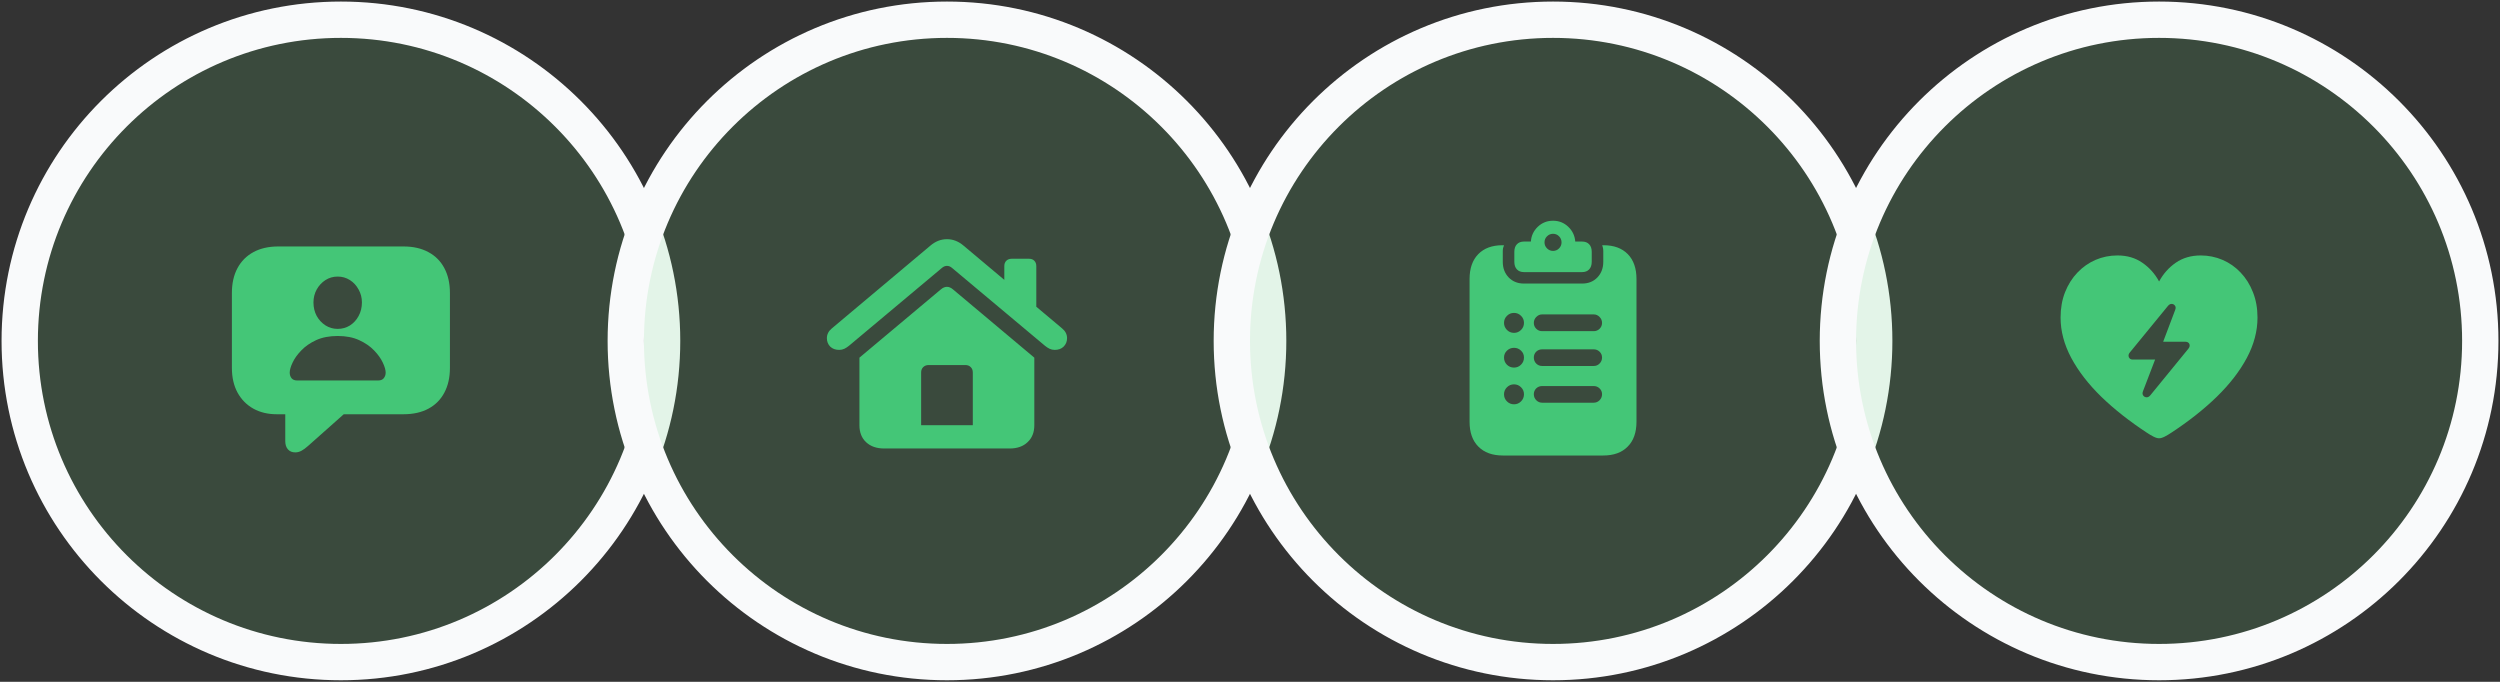
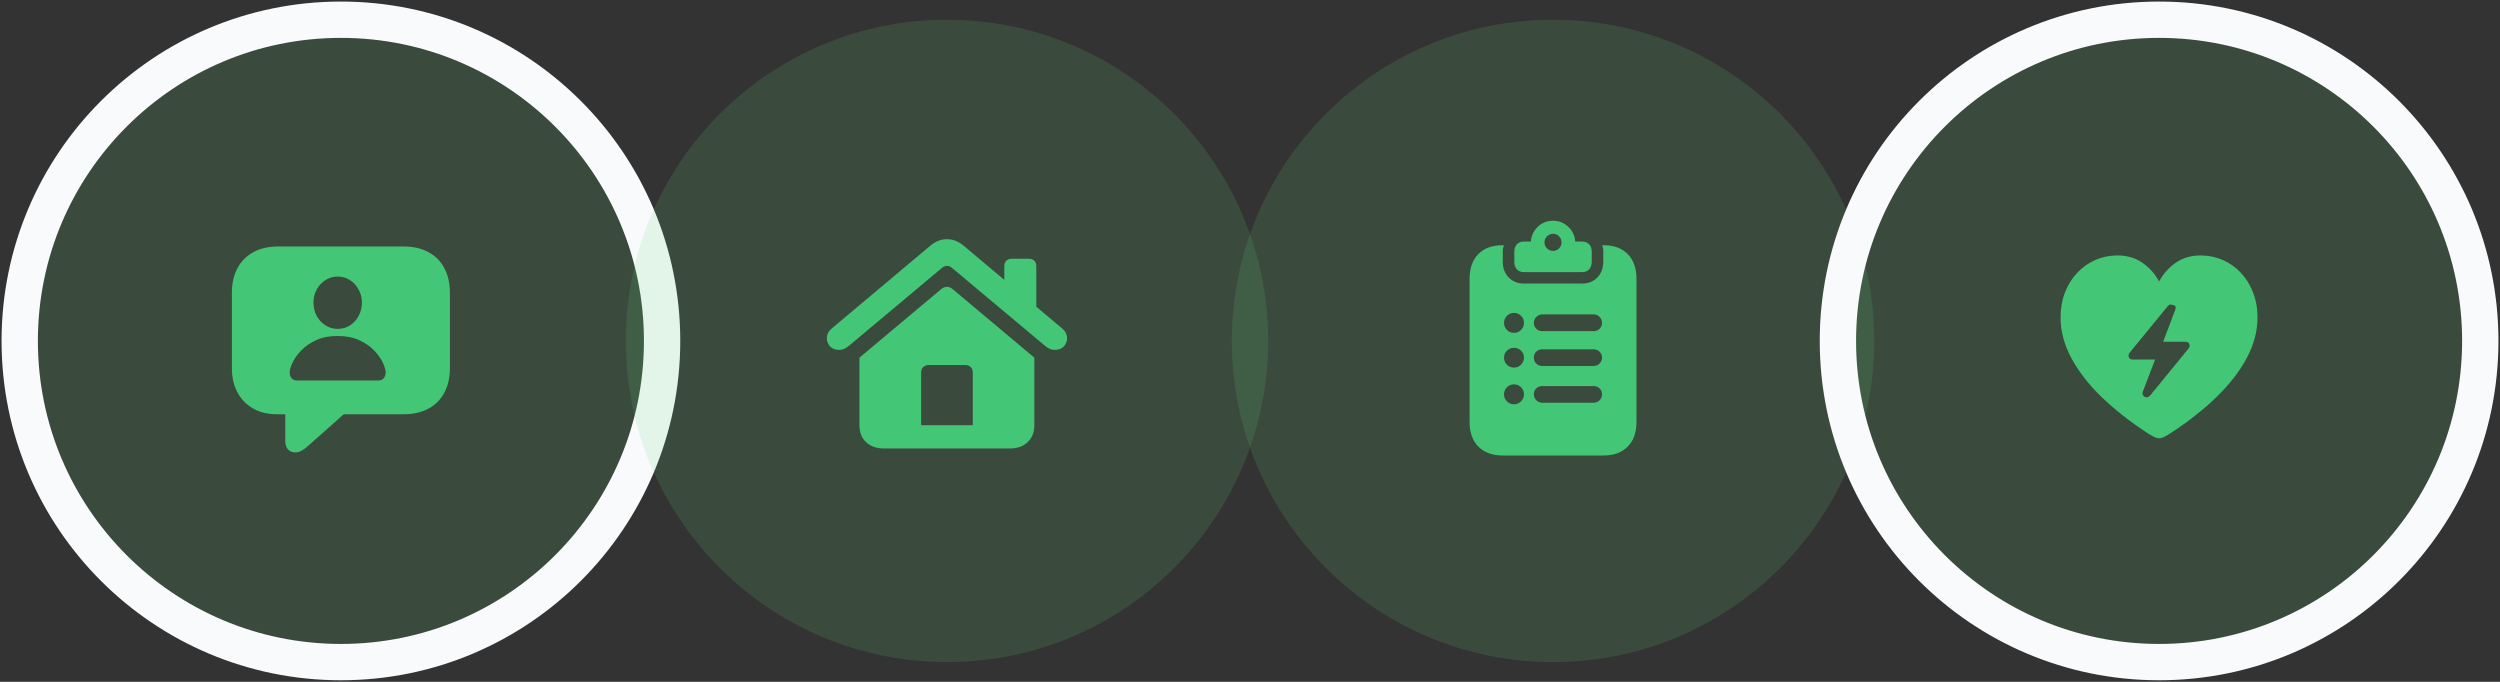
<svg xmlns="http://www.w3.org/2000/svg" width="198" height="54" viewBox="0 0 198 54" fill="none">
  <rect x="0" y="0" width="198" height="54" fill="#333333" stroke="none" />
  <path d="M27 1.562C41.049 1.562 52.438 12.951 52.438 27C52.438 41.049 41.049 52.438 27 52.438C12.951 52.438 1.562 41.049 1.562 27C1.562 12.951 12.951 1.562 27 1.562Z" fill="#64CE7B" fill-opacity="0.15" />
  <path d="M27 1.562C41.049 1.562 52.438 12.951 52.438 27C52.438 41.049 41.049 52.438 27 52.438C12.951 52.438 1.562 41.049 1.562 27C1.562 12.951 12.951 1.562 27 1.562Z" stroke="#F9FAFB" stroke-width="2.877" />
  <path d="M23.53 30.133H29.953C30.153 30.133 30.3 30.073 30.395 29.953C30.495 29.828 30.545 29.68 30.545 29.511C30.545 29.306 30.47 29.043 30.32 28.724C30.17 28.399 29.94 28.077 29.631 27.757C29.321 27.432 28.926 27.16 28.447 26.94C27.972 26.72 27.405 26.61 26.745 26.61C26.086 26.61 25.516 26.72 25.036 26.94C24.562 27.16 24.169 27.432 23.86 27.757C23.55 28.077 23.32 28.399 23.17 28.724C23.02 29.043 22.945 29.306 22.945 29.511C22.945 29.68 22.993 29.828 23.088 29.953C23.188 30.073 23.335 30.133 23.53 30.133ZM26.745 26.048C27.1 26.048 27.422 25.958 27.712 25.778C28.002 25.593 28.232 25.344 28.401 25.029C28.576 24.709 28.664 24.349 28.664 23.95C28.664 23.58 28.576 23.24 28.401 22.93C28.232 22.616 28.002 22.366 27.712 22.181C27.422 21.996 27.1 21.904 26.745 21.904C26.39 21.904 26.068 21.996 25.778 22.181C25.489 22.366 25.256 22.616 25.081 22.93C24.912 23.24 24.826 23.58 24.826 23.95C24.826 24.349 24.912 24.706 25.081 25.021C25.256 25.336 25.489 25.586 25.778 25.771C26.068 25.956 26.39 26.048 26.745 26.048ZM23.387 35.829C23.138 35.829 22.943 35.749 22.803 35.589C22.663 35.429 22.593 35.212 22.593 34.937V32.808H21.911C21.217 32.808 20.602 32.661 20.067 32.366C19.538 32.071 19.121 31.649 18.816 31.099C18.516 30.55 18.366 29.895 18.366 29.136V23.2C18.366 22.441 18.514 21.786 18.808 21.236C19.103 20.687 19.523 20.265 20.067 19.97C20.617 19.67 21.274 19.52 22.038 19.52H31.962C32.726 19.52 33.383 19.67 33.933 19.97C34.482 20.265 34.902 20.687 35.192 21.236C35.486 21.786 35.634 22.441 35.634 23.2V29.136C35.634 29.895 35.486 30.55 35.192 31.099C34.902 31.649 34.482 32.071 33.933 32.366C33.383 32.661 32.726 32.808 31.962 32.808H27.225L24.414 35.304C24.209 35.489 24.03 35.621 23.875 35.701C23.72 35.786 23.557 35.829 23.387 35.829Z" fill="#44C677" />
  <path d="M75 1.562C89.049 1.562 100.438 12.951 100.438 27C100.438 41.049 89.049 52.438 75 52.438C60.951 52.438 49.562 41.049 49.562 27C49.562 12.951 60.951 1.562 75 1.562Z" fill="#64CE7B" fill-opacity="0.15" />
-   <path d="M75 1.562C89.049 1.562 100.438 12.951 100.438 27C100.438 41.049 89.049 52.438 75 52.438C60.951 52.438 49.562 41.049 49.562 27C49.562 12.951 60.951 1.562 75 1.562Z" stroke="#F9FAFB" stroke-width="2.877" />
  <path d="M72.954 33.678H77.046V29.503C77.046 29.323 76.991 29.181 76.881 29.076C76.776 28.966 76.634 28.911 76.454 28.911H73.553C73.374 28.911 73.229 28.966 73.119 29.076C73.009 29.181 72.954 29.323 72.954 29.503V33.678ZM68.067 33.678V28.326L74.513 22.923C74.838 22.648 75.16 22.648 75.48 22.923L81.918 28.326V33.678C81.918 34.242 81.74 34.689 81.385 35.019C81.036 35.354 80.561 35.521 79.962 35.521H70.031C69.426 35.521 68.947 35.354 68.592 35.019C68.242 34.689 68.067 34.242 68.067 33.678ZM66.471 27.712C66.171 27.712 65.931 27.624 65.751 27.45C65.577 27.27 65.489 27.047 65.489 26.782C65.489 26.483 65.619 26.225 65.879 26.011L73.688 19.453C74.088 19.113 74.525 18.943 75 18.943C75.475 18.943 75.912 19.113 76.311 19.453L84.121 26.011C84.381 26.225 84.511 26.483 84.511 26.782C84.511 27.047 84.421 27.27 84.241 27.45C84.066 27.624 83.829 27.712 83.529 27.712C83.389 27.712 83.254 27.682 83.124 27.622C82.994 27.557 82.872 27.477 82.757 27.382L75.412 21.229C75.282 21.114 75.145 21.057 75 21.057C74.855 21.057 74.718 21.114 74.588 21.229L67.243 27.382C67.128 27.477 67.006 27.557 66.876 27.622C66.746 27.682 66.611 27.712 66.471 27.712ZM79.542 22.713V21.072C79.542 20.897 79.594 20.757 79.699 20.652C79.809 20.547 79.949 20.494 80.119 20.494H81.505C81.68 20.494 81.818 20.547 81.918 20.652C82.022 20.757 82.075 20.897 82.075 21.072V24.834L79.542 22.713Z" fill="#44C677" />
  <path d="M123 1.562C137.049 1.562 148.438 12.951 148.438 27C148.438 41.049 137.049 52.438 123 52.438C108.951 52.438 97.561 41.049 97.561 27C97.561 12.951 108.951 1.562 123 1.562Z" fill="#64CE7B" fill-opacity="0.15" />
-   <path d="M123 1.562C137.049 1.562 148.438 12.951 148.438 27C148.438 41.049 137.049 52.438 123 52.438C108.951 52.438 97.561 41.049 97.561 27C97.561 12.951 108.951 1.562 123 1.562Z" stroke="#F9FAFB" stroke-width="2.877" />
  <path d="M119.912 26.363C120.127 26.363 120.312 26.285 120.467 26.131C120.622 25.976 120.699 25.791 120.699 25.576C120.699 25.351 120.622 25.164 120.467 25.014C120.312 24.859 120.127 24.782 119.912 24.782C119.692 24.782 119.505 24.859 119.35 25.014C119.195 25.169 119.118 25.356 119.118 25.576C119.118 25.786 119.195 25.971 119.35 26.131C119.505 26.285 119.692 26.363 119.912 26.363ZM119.912 29.113C120.127 29.113 120.312 29.036 120.467 28.881C120.622 28.726 120.699 28.539 120.699 28.319C120.699 28.099 120.622 27.917 120.467 27.772C120.312 27.622 120.127 27.547 119.912 27.547C119.692 27.547 119.505 27.622 119.35 27.772C119.195 27.922 119.118 28.104 119.118 28.319C119.118 28.539 119.193 28.726 119.343 28.881C119.497 29.036 119.687 29.113 119.912 29.113ZM119.912 32.021C120.127 32.021 120.312 31.944 120.467 31.789C120.622 31.634 120.699 31.447 120.699 31.227C120.699 31.007 120.622 30.822 120.467 30.672C120.312 30.517 120.127 30.44 119.912 30.44C119.692 30.44 119.505 30.517 119.35 30.672C119.195 30.827 119.118 31.012 119.118 31.227C119.118 31.447 119.195 31.634 119.35 31.789C119.505 31.944 119.692 32.021 119.912 32.021ZM122.138 26.228H126.223C126.403 26.228 126.557 26.166 126.687 26.041C126.817 25.911 126.882 25.756 126.882 25.576C126.882 25.391 126.817 25.234 126.687 25.104C126.557 24.969 126.403 24.901 126.223 24.901H122.138C121.958 24.901 121.803 24.969 121.673 25.104C121.544 25.234 121.479 25.391 121.479 25.576C121.479 25.756 121.544 25.911 121.673 26.041C121.803 26.166 121.958 26.228 122.138 26.228ZM122.138 28.986H126.223C126.408 28.986 126.562 28.921 126.687 28.791C126.817 28.661 126.882 28.504 126.882 28.319C126.882 28.134 126.817 27.979 126.687 27.854C126.557 27.729 126.403 27.667 126.223 27.667H122.138C121.953 27.667 121.796 27.729 121.666 27.854C121.541 27.979 121.479 28.134 121.479 28.319C121.479 28.504 121.541 28.661 121.666 28.791C121.796 28.921 121.953 28.986 122.138 28.986ZM122.138 31.894H126.223C126.403 31.894 126.557 31.829 126.687 31.699C126.817 31.564 126.882 31.407 126.882 31.227C126.882 31.042 126.817 30.887 126.687 30.762C126.557 30.637 126.403 30.575 126.223 30.575H122.138C121.953 30.575 121.796 30.637 121.666 30.762C121.541 30.887 121.479 31.042 121.479 31.227C121.479 31.407 121.544 31.564 121.673 31.699C121.803 31.829 121.958 31.894 122.138 31.894ZM119.028 36.076C118.198 36.076 117.551 35.841 117.087 35.371C116.622 34.907 116.39 34.25 116.39 33.4V22.098C116.39 21.254 116.62 20.597 117.079 20.127C117.539 19.658 118.176 19.423 118.99 19.423H119.118C119.088 19.493 119.063 19.568 119.043 19.648C119.028 19.723 119.02 19.802 119.02 19.887V20.734C119.02 21.234 119.175 21.646 119.485 21.971C119.8 22.296 120.204 22.458 120.699 22.458H125.301C125.8 22.458 126.205 22.296 126.515 21.971C126.825 21.646 126.98 21.234 126.98 20.734V19.887C126.98 19.802 126.972 19.723 126.957 19.648C126.942 19.568 126.92 19.493 126.89 19.423H127.01C127.824 19.423 128.461 19.658 128.921 20.127C129.38 20.597 129.61 21.254 129.61 22.098V33.4C129.61 34.25 129.378 34.907 128.913 35.371C128.454 35.841 127.807 36.076 126.972 36.076H119.028ZM120.699 21.551C120.459 21.551 120.272 21.479 120.137 21.334C120.002 21.189 119.935 20.989 119.935 20.734V19.947C119.935 19.688 120.002 19.488 120.137 19.348C120.272 19.203 120.459 19.131 120.699 19.131H121.246C121.276 18.671 121.459 18.281 121.793 17.961C122.128 17.642 122.53 17.482 123 17.482C123.47 17.482 123.872 17.642 124.207 17.961C124.541 18.281 124.726 18.671 124.761 19.131H125.301C125.541 19.131 125.728 19.203 125.863 19.348C125.998 19.488 126.065 19.688 126.065 19.947V20.734C126.065 20.989 125.998 21.189 125.863 21.334C125.728 21.479 125.541 21.551 125.301 21.551H120.699ZM123 19.872C123.19 19.872 123.35 19.805 123.48 19.67C123.61 19.535 123.674 19.378 123.674 19.198C123.674 19.008 123.61 18.848 123.48 18.718C123.35 18.583 123.19 18.516 123 18.516C122.815 18.516 122.655 18.583 122.52 18.718C122.39 18.848 122.325 19.008 122.325 19.198C122.325 19.378 122.39 19.535 122.52 19.67C122.655 19.805 122.815 19.872 123 19.872Z" fill="#44C677" />
  <path d="M171 1.562C185.049 1.562 196.438 12.951 196.438 27C196.438 41.049 185.049 52.438 171 52.438C156.951 52.438 145.562 41.049 145.562 27C145.562 12.951 156.951 1.562 171 1.562Z" fill="#64CE7B" fill-opacity="0.15" />
  <path d="M171 1.562C185.049 1.562 196.438 12.951 196.438 27C196.438 41.049 185.049 52.438 171 52.438C156.951 52.438 145.562 41.049 145.562 27C145.562 12.951 156.951 1.562 171 1.562Z" stroke="#F9FAFB" stroke-width="2.877" />
-   <path d="M171 34.712C170.875 34.712 170.725 34.667 170.55 34.577C170.375 34.487 170.203 34.385 170.033 34.27C168.659 33.37 167.457 32.423 166.428 31.429C165.404 30.43 164.61 29.403 164.045 28.349C163.48 27.29 163.198 26.225 163.198 25.156C163.198 24.417 163.315 23.747 163.55 23.148C163.79 22.543 164.117 22.023 164.532 21.589C164.947 21.154 165.424 20.819 165.964 20.584C166.508 20.35 167.088 20.232 167.702 20.232C168.467 20.232 169.124 20.425 169.673 20.809C170.228 21.189 170.67 21.684 171 22.293C171.33 21.684 171.769 21.189 172.319 20.809C172.874 20.425 173.533 20.232 174.298 20.232C174.907 20.232 175.484 20.35 176.029 20.584C176.574 20.819 177.051 21.154 177.46 21.589C177.875 22.023 178.2 22.543 178.435 23.148C178.675 23.747 178.794 24.417 178.794 25.156C178.794 26.225 178.512 27.29 177.948 28.349C177.383 29.403 176.589 30.43 175.564 31.429C174.54 32.423 173.341 33.37 171.967 34.27C171.797 34.385 171.625 34.487 171.45 34.577C171.275 34.667 171.125 34.712 171 34.712ZM168.579 28.177C168.579 28.256 168.609 28.326 168.669 28.386C168.729 28.446 168.807 28.476 168.901 28.476H170.685L169.726 30.98C169.671 31.119 169.676 31.234 169.741 31.324C169.806 31.414 169.893 31.462 170.003 31.467C170.113 31.472 170.216 31.417 170.31 31.302L173.323 27.614C173.388 27.535 173.421 27.452 173.421 27.367C173.421 27.277 173.391 27.205 173.331 27.15C173.271 27.095 173.198 27.067 173.113 27.067H171.322L172.274 24.549C172.329 24.409 172.324 24.297 172.259 24.212C172.199 24.122 172.114 24.075 172.004 24.07C171.894 24.064 171.792 24.119 171.697 24.234L168.684 27.914C168.614 27.994 168.579 28.082 168.579 28.177Z" fill="#44C677" />
+   <path d="M171 34.712C170.875 34.712 170.725 34.667 170.55 34.577C170.375 34.487 170.203 34.385 170.033 34.27C168.659 33.37 167.457 32.423 166.428 31.429C165.404 30.43 164.61 29.403 164.045 28.349C163.48 27.29 163.198 26.225 163.198 25.156C163.198 24.417 163.315 23.747 163.55 23.148C163.79 22.543 164.117 22.023 164.532 21.589C164.947 21.154 165.424 20.819 165.964 20.584C166.508 20.35 167.088 20.232 167.702 20.232C168.467 20.232 169.124 20.425 169.673 20.809C170.228 21.189 170.67 21.684 171 22.293C171.33 21.684 171.769 21.189 172.319 20.809C172.874 20.425 173.533 20.232 174.298 20.232C174.907 20.232 175.484 20.35 176.029 20.584C176.574 20.819 177.051 21.154 177.46 21.589C177.875 22.023 178.2 22.543 178.435 23.148C178.675 23.747 178.794 24.417 178.794 25.156C178.794 26.225 178.512 27.29 177.948 28.349C177.383 29.403 176.589 30.43 175.564 31.429C174.54 32.423 173.341 33.37 171.967 34.27C171.797 34.385 171.625 34.487 171.45 34.577C171.275 34.667 171.125 34.712 171 34.712ZM168.579 28.177C168.579 28.256 168.609 28.326 168.669 28.386C168.729 28.446 168.807 28.476 168.901 28.476H170.685L169.726 30.98C169.671 31.119 169.676 31.234 169.741 31.324C169.806 31.414 169.893 31.462 170.003 31.467C170.113 31.472 170.216 31.417 170.31 31.302L173.323 27.614C173.388 27.535 173.421 27.452 173.421 27.367C173.421 27.277 173.391 27.205 173.331 27.15C173.271 27.095 173.198 27.067 173.113 27.067H171.322L172.274 24.549C172.329 24.409 172.324 24.297 172.259 24.212C171.894 24.064 171.792 24.119 171.697 24.234L168.684 27.914C168.614 27.994 168.579 28.082 168.579 28.177Z" fill="#44C677" />
</svg>